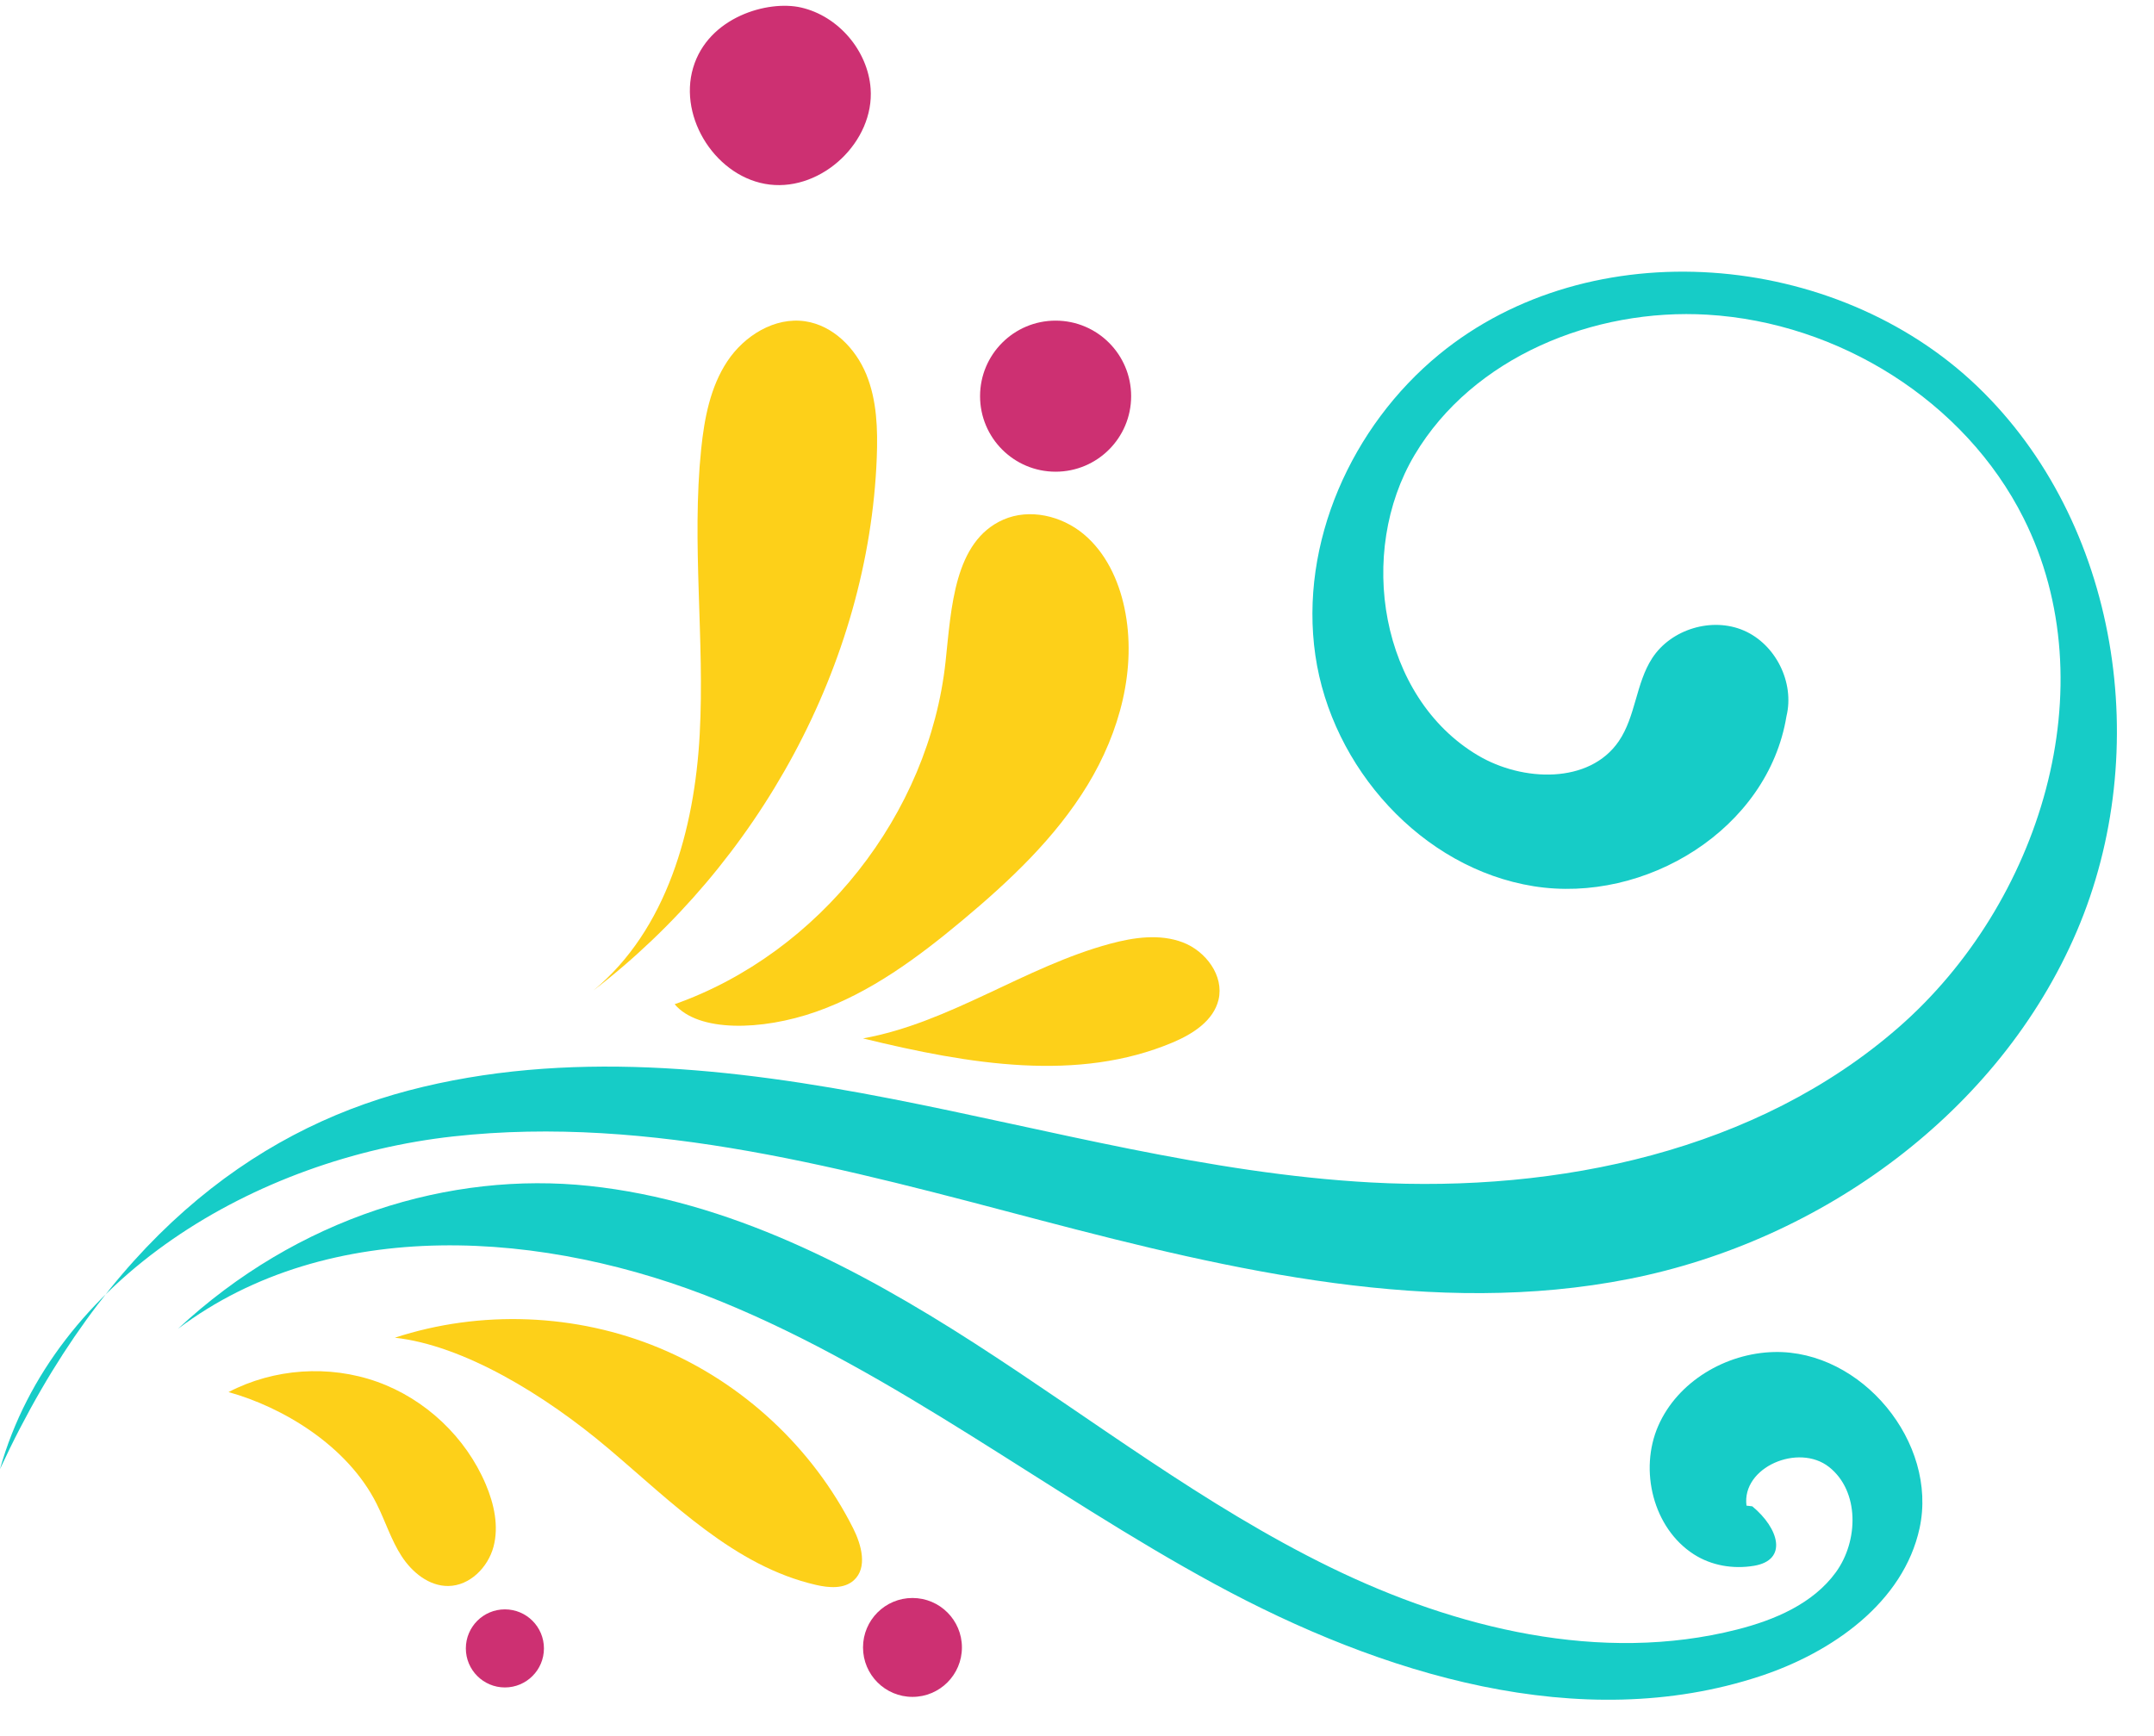
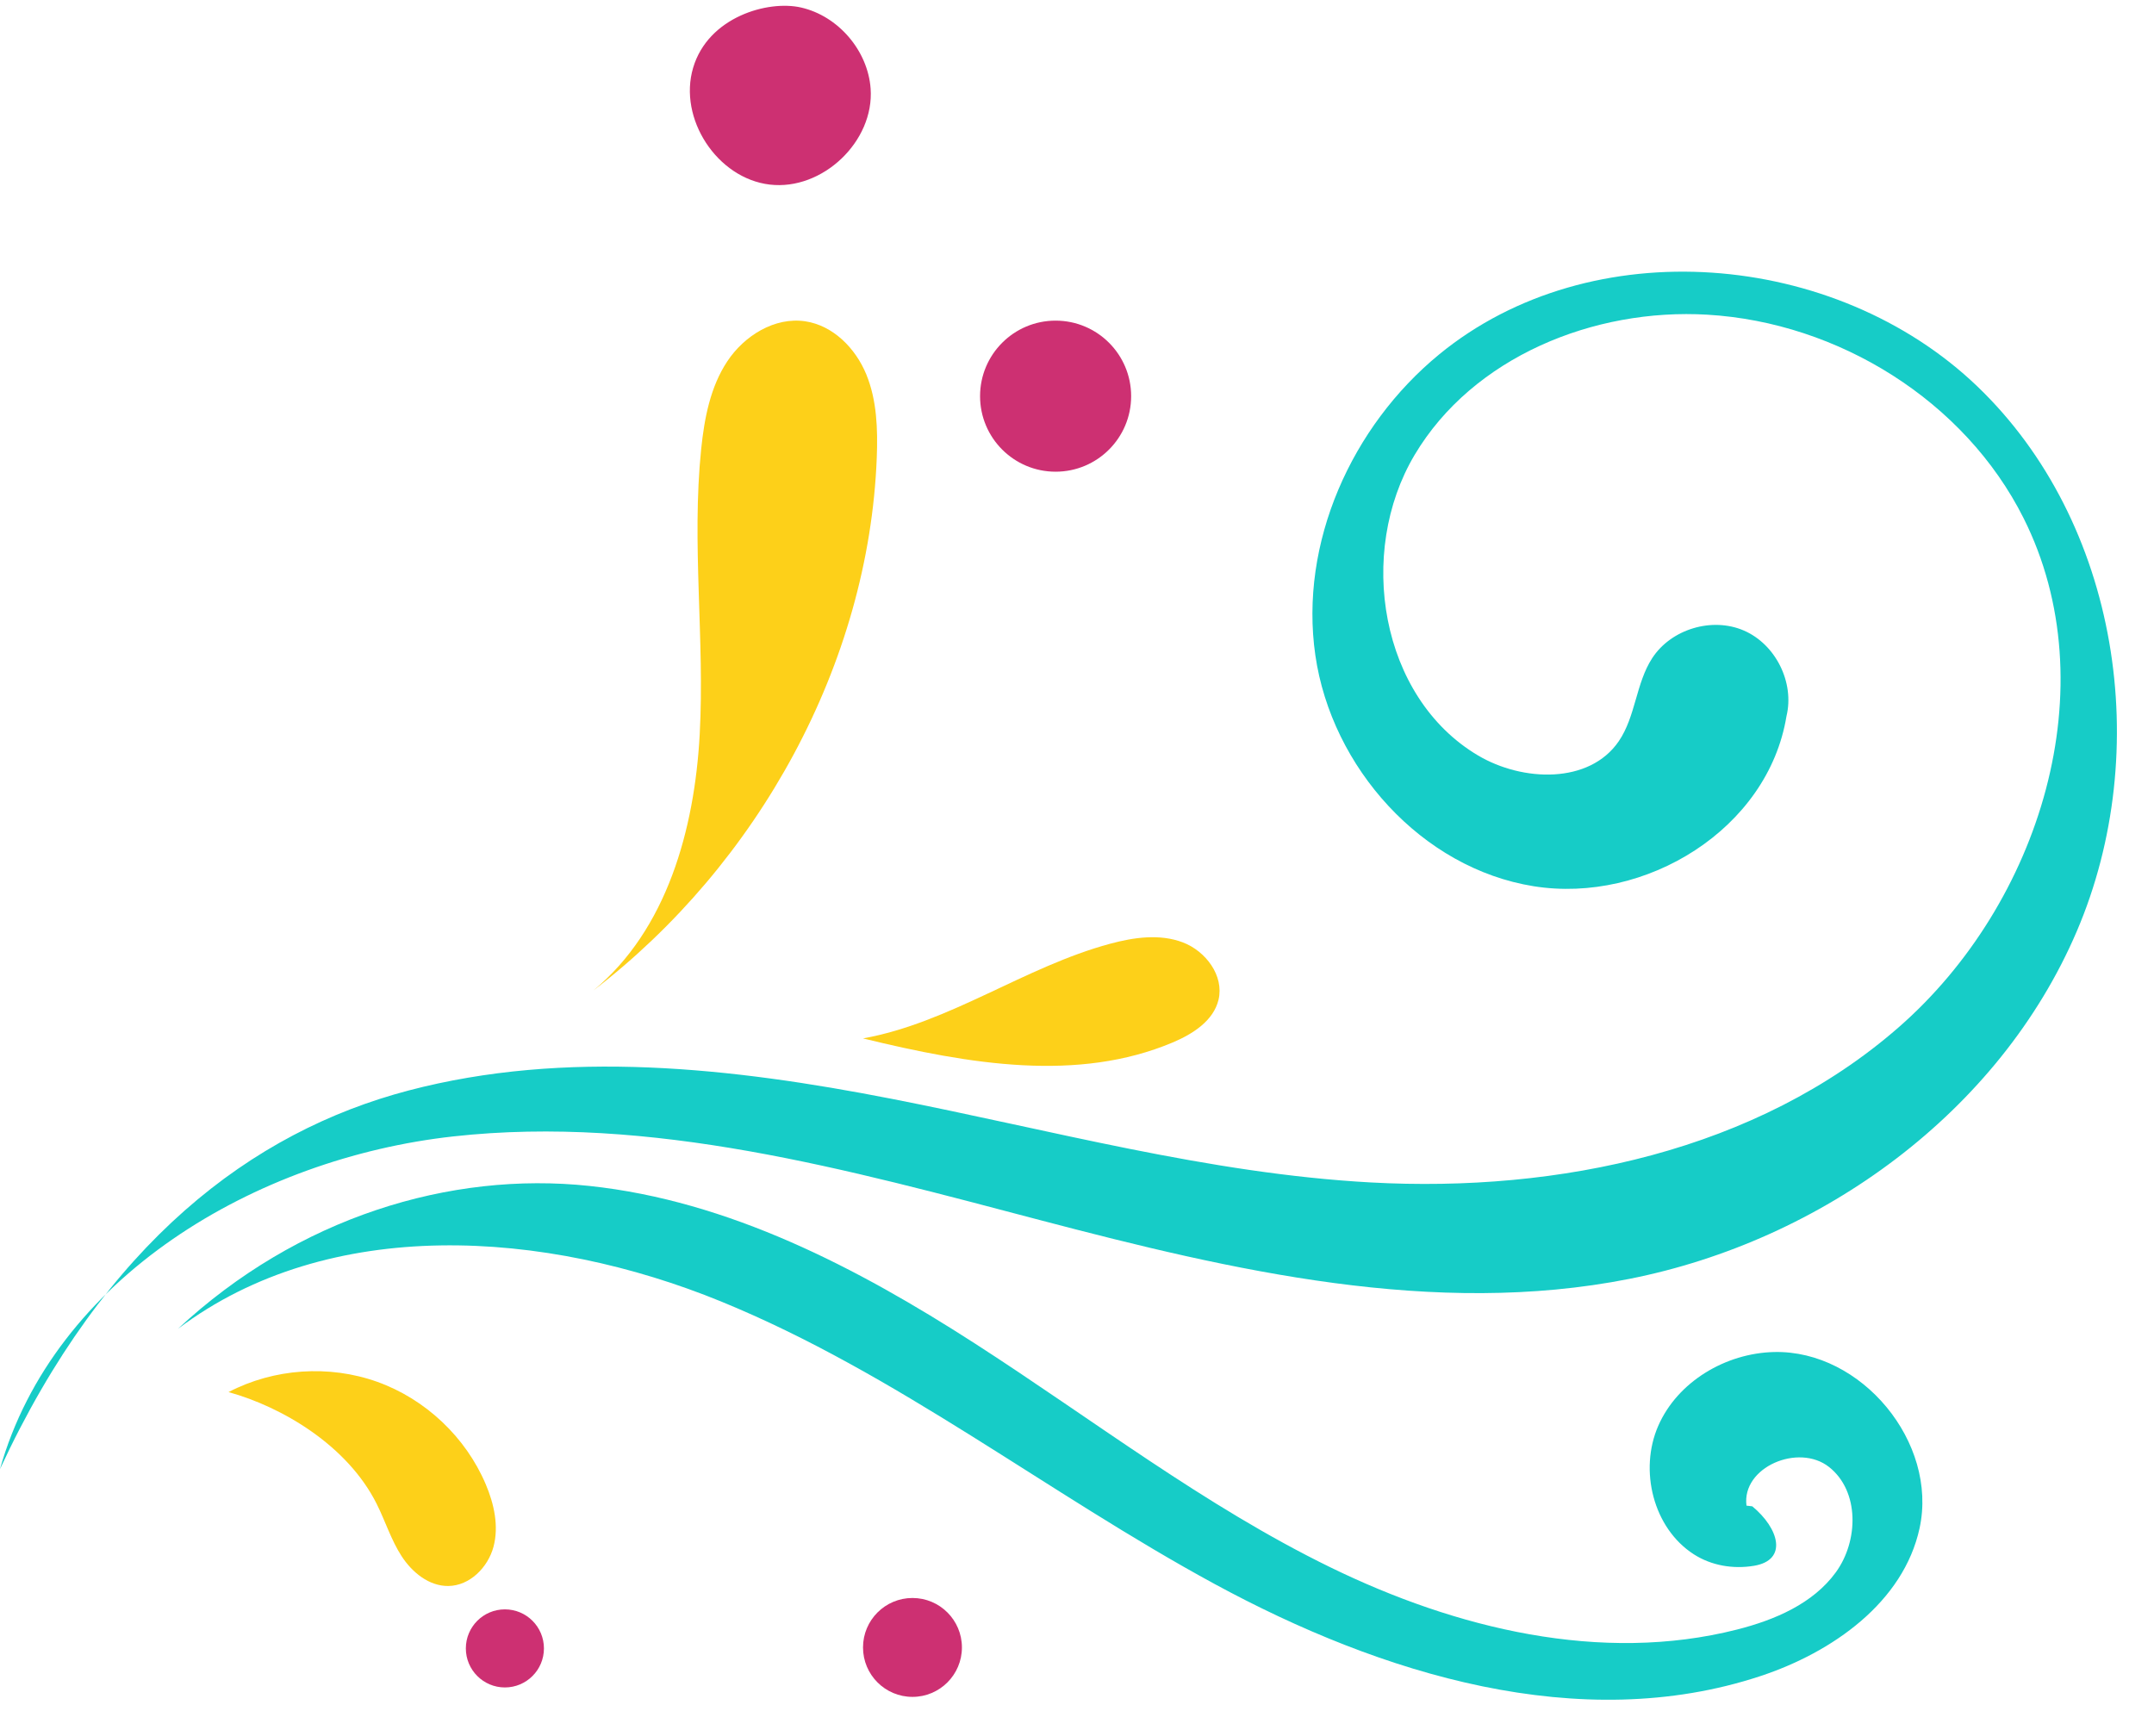
<svg xmlns="http://www.w3.org/2000/svg" fill="#000000" height="625.5" preserveAspectRatio="xMidYMid meet" version="1" viewBox="258.0 167.0 776.2 625.5" width="776.2" zoomAndPan="magnify">
  <g>
    <g>
      <g id="change1_1">
-         <path d="M501.11,528.9c52.19-18.46,91.74-68.51,97.64-123.56c2.06-19.25,3.06-43.26,20.78-51.06 c9.45-4.16,21-1.42,28.94,5.18c7.93,6.6,12.58,16.48,14.72,26.58c4.61,21.79-1.7,44.83-13.27,63.85s-28.06,34.54-45.15,48.81 c-15.99,13.35-33.06,26.02-52.72,32.92C532.39,538.52,509.61,539,501.11,528.9z" fill="#fdd019" />
-       </g>
+         </g>
      <g id="change1_2">
        <path d="M471.82,523.95c26.45-21.83,36.47-58.04,38.32-92.29s-2.98-68.7,0.53-102.82 c1.14-11.06,3.28-22.38,9.42-31.64c6.14-9.26,17.11-16.05,28.1-14.41c10.04,1.51,18.11,9.72,21.97,19.1s4.17,19.83,3.79,29.97 C571.08,406.31,531.17,478.42,471.82,523.95z" fill="#fdd019" />
      </g>
      <g id="change2_1">
        <path d="M546.67,169.71c13.39,3.06,24.06,15.5,25.06,29.2c1.38,19.05-17.38,36.86-36.35,34.61 s-33.04-23.78-27.61-42.09C513.2,173.11,534.7,166.97,546.67,169.71z" fill="#cd3072" />
      </g>
      <g id="change2_2">
        <circle cx="638.39" cy="309.77" fill="#cd3072" r="27.22" />
      </g>
      <g id="change1_3">
        <path d="M568.99,541.22c31.36-5.65,58.29-25.83,89.06-34.12c8.57-2.31,17.87-3.64,26.17-0.49 c8.29,3.15,14.94,12.04,12.88,20.67c-1.82,7.61-9.32,12.37-16.53,15.41C646.48,557.05,607.65,550.67,568.99,541.22z" fill="#fdd019" />
      </g>
      <g id="change3_1">
        <path d="M257.99,696.44c19.45-69.02,92.09-112.02,163.36-119.9s142.31,12,211.66,30.22s141.8,35.04,212.14,21.12 c69.46-13.74,133.36-60.16,161.22-125.25s15.26-147.42-35.86-196.41s-139.17-56.41-193.9-11.5c-31.59,25.92-50.47,68-44.62,108.44 s38.33,76.77,78.68,83.22c40.35,6.46,84.45-20.65,91.09-61.27c2.96-12.14-3.89-25.92-15.36-30.88 c-11.47-4.96-26.2-0.52-33.02,9.95c-5.9,9.06-5.95,21.05-12.07,29.97c-10.58,15.45-34.59,14.64-50.7,5.1 c-35.28-20.91-43.81-73.1-22.83-108.34s64.57-52.94,105.51-50.5c47.21,2.8,92.72,31.06,113.92,73.33 c30.39,60.58,6.03,138.87-45.01,183.47s-122.55,59.63-190.23,55.92c-58.42-3.2-115.31-18.94-172.74-30.15 c-57.43-11.22-117.4-17.86-173.99-2.99S295.73,615.01,257.99,696.44z" fill="#16ccc7" />
      </g>
      <g id="change3_2">
        <path d="M322.09,645.91c54.6-41.17,132.47-35.77,195.76-9.88s117.75,69.18,177.85,101.81 c60.1,32.63,131.66,54.63,196.6,33.21c25.99-8.57,51.64-26.61,57.43-53.35c6.67-30.85-20.89-64.21-52.45-63.46 c-17.41,0.41-34.75,10.65-41.73,26.61c-6.97,15.96-1.84,36.86,12.81,46.28c6.32,4.06,14.11,5.41,21.69,4.15 c12.29-2.05,9.06-13.45-0.6-21.43l-2.1-0.25c-1.78-13.89,18.78-22.6,29.76-13.92c10.99,8.68,10.67,26.6,2.45,37.93 c-8.23,11.33-22.03,17.19-35.6,20.64c-48.93,12.42-101.24-0.3-146.61-22.45s-85.61-53.3-128.05-80.64 c-42.44-27.34-88.69-51.43-138.89-56.77C420.22,589.03,365.22,605.71,322.09,645.91z" fill="#16ccc7" />
      </g>
      <g id="change1_4">
-         <path d="M400.28,649.08c30.86-10.1,65.33-8.76,95.32,3.71s55.24,35.97,69.84,64.98c3.02,6.01,5.24,14.2,0.25,18.72 c-3.53,3.19-8.96,2.75-13.6,1.69c-29.41-6.75-51.8-29.68-74.84-49.16C454.21,669.54,424.97,651.81,400.28,649.08z" fill="#fdd019" />
-       </g>
+         </g>
      <g id="change1_5">
        <path d="M340.35,668.68c16.34-8.54,36.27-9.91,53.62-3.69c17.35,6.22,31.87,19.93,39.07,36.91 c3.01,7.1,4.78,15.09,2.79,22.54c-2,7.45-8.56,14.03-16.27,14.12c-6.96,0.08-13.07-4.92-16.85-10.76s-5.85-12.6-8.97-18.83 C383.2,687.92,359.73,674.04,340.35,668.68z" fill="#fdd019" />
      </g>
      <g id="change2_3">
        <circle cx="586.81" cy="760.7" fill="#cd3072" r="17.82" />
      </g>
      <g id="change2_4">
        <circle cx="439.94" cy="761.05" fill="#cd3072" r="14.07" />
      </g>
    </g>
  </g>
</svg>